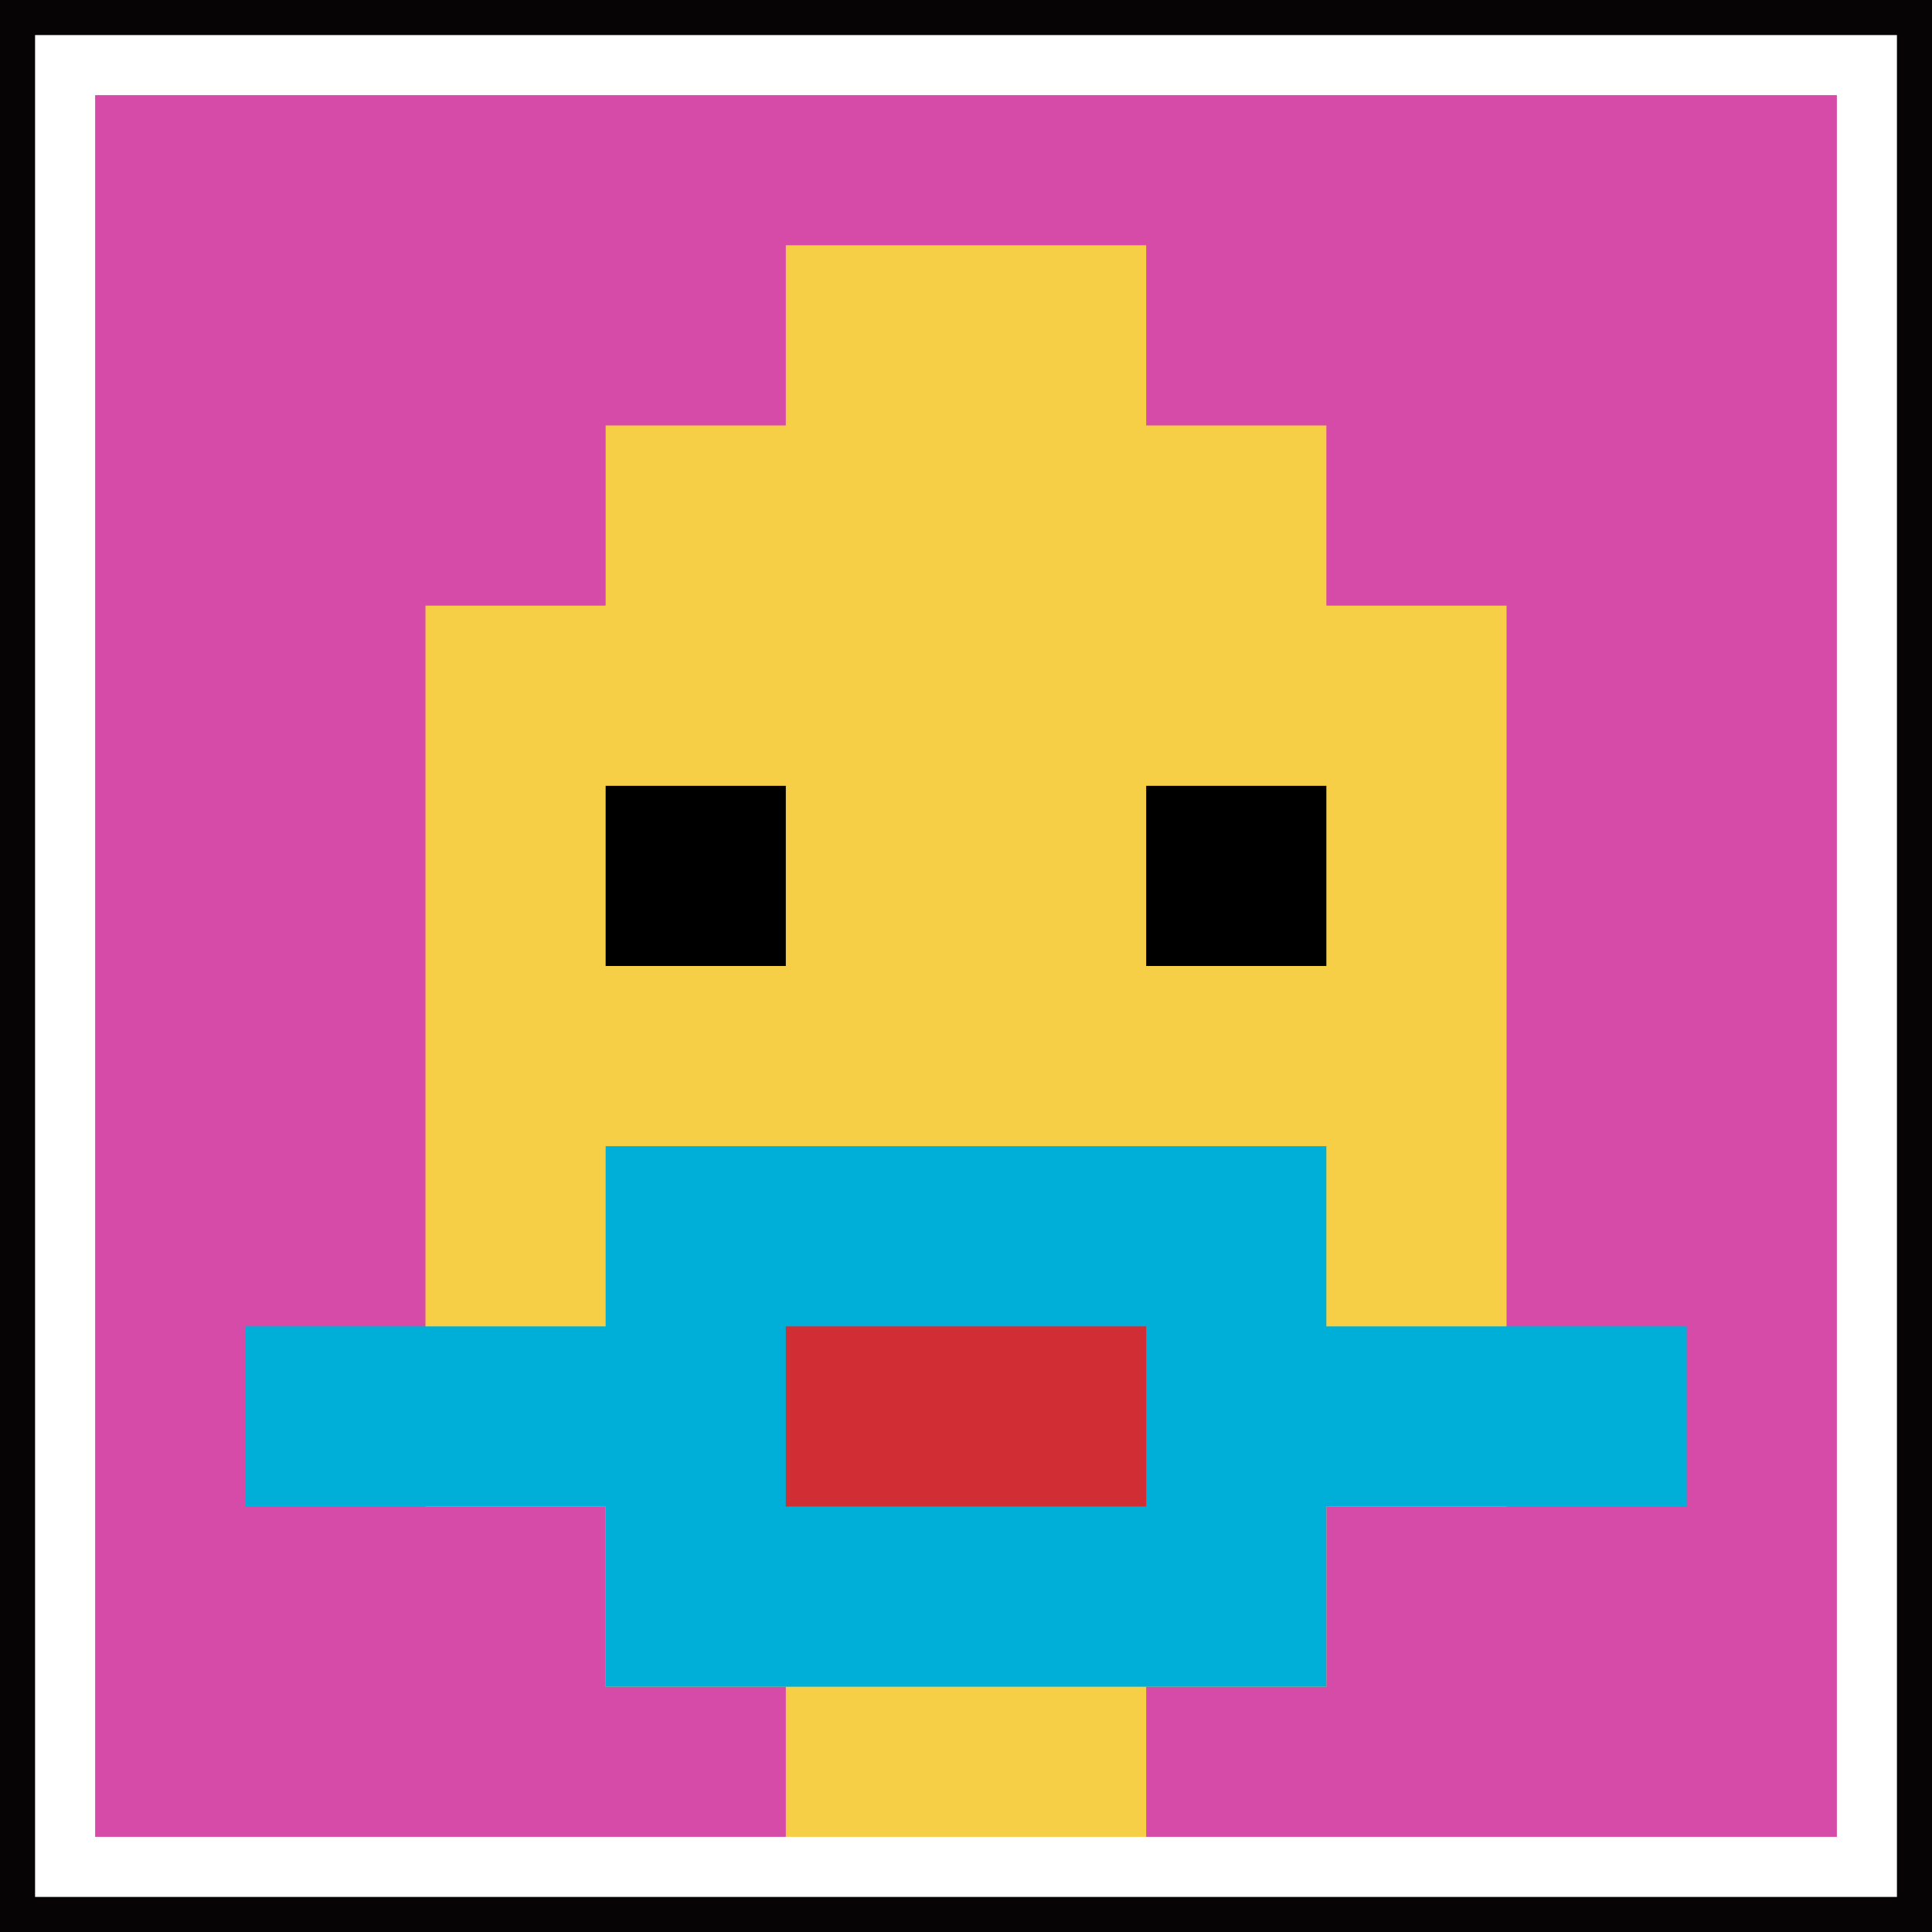
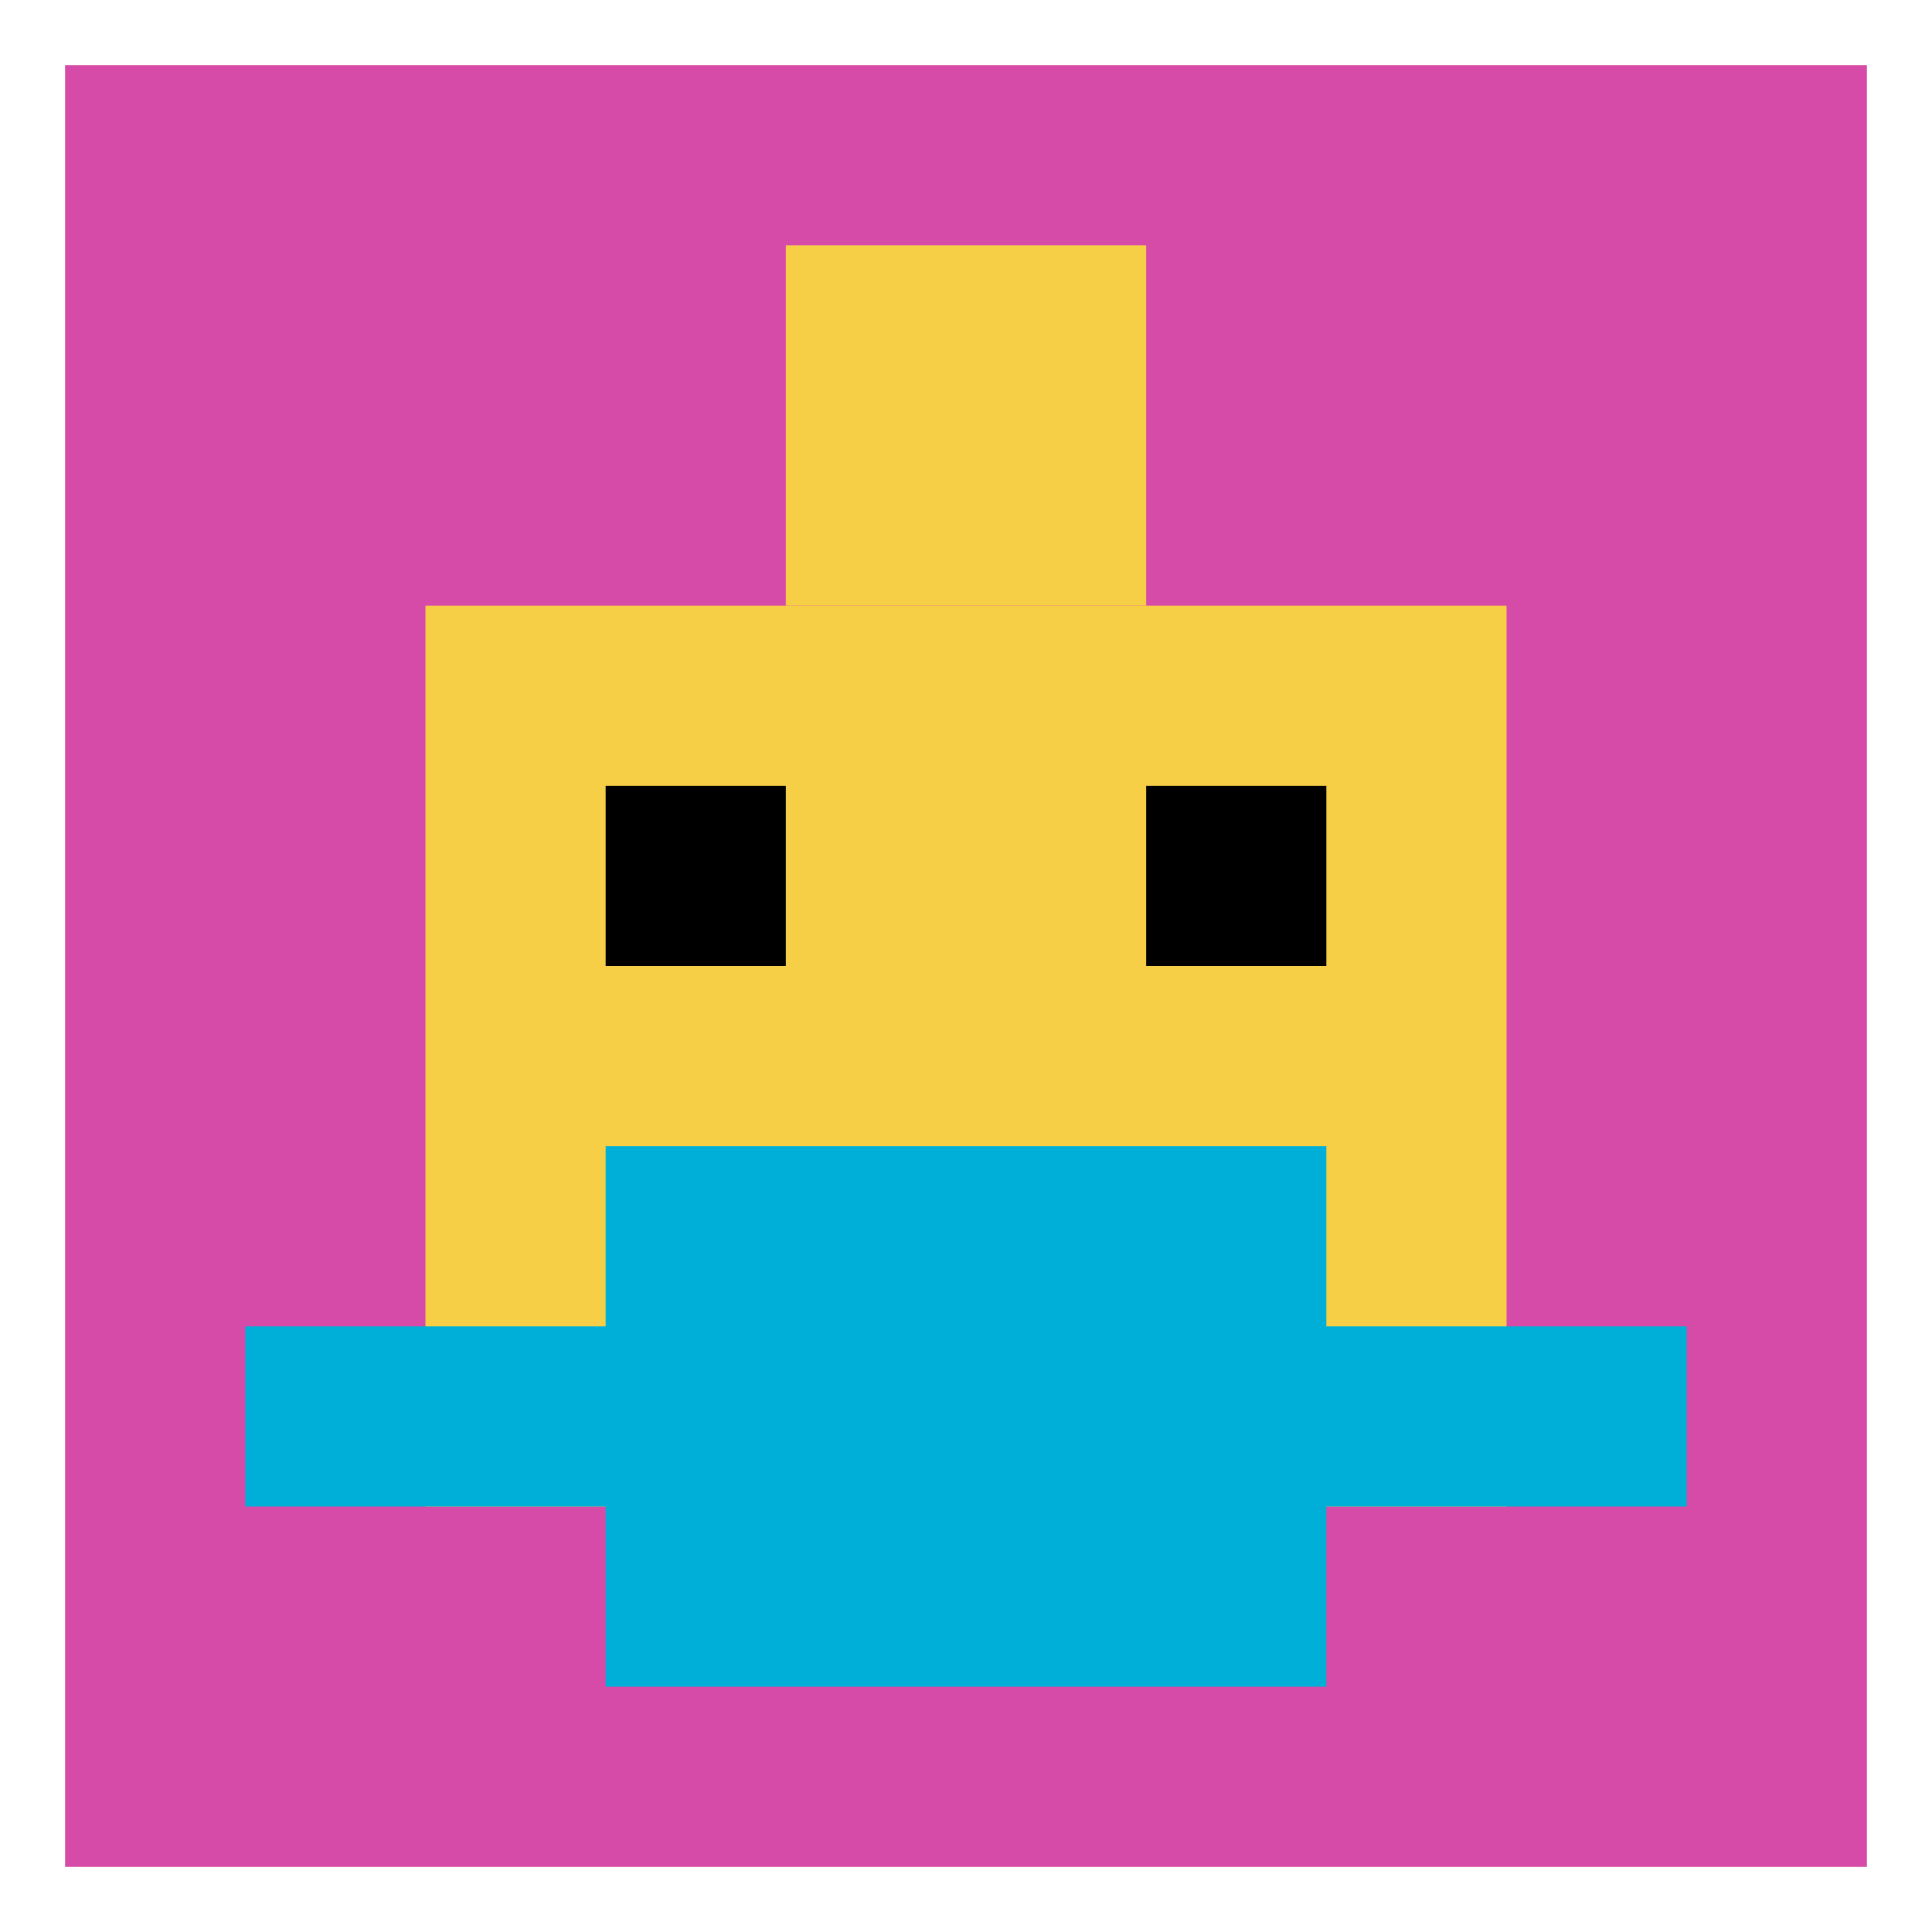
<svg xmlns="http://www.w3.org/2000/svg" version="1.1" width="831" height="831">
  <title>'goose-pfp-190577' by Dmitri Cherniak</title>
  <desc>seed=190577
backgroundColor=#060404
padding=44
innerPadding=28
timeout=2900
dimension=1
border=true
Save=function(){return n.handleSave()}
frame=1

Rendered at Sun Sep 15 2024 15:44:38 GMT+0800 (中国标准时间)
Generated in &lt;1ms
</desc>
  <defs />
-   <rect width="100%" height="100%" fill="#060404" />
  <g>
    <g id="0-0">
      <rect x="28" y="28" height="775" width="775" fill="#D74BA8" />
      <g>
-         <rect id="28-28-3-2-4-7" x="260.5" y="183" width="310" height="542.5" fill="#F7CF46" />
        <rect id="28-28-2-3-6-5" x="183" y="260.5" width="465" height="387.5" fill="#F7CF46" />
-         <rect id="28-28-4-8-2-2" x="338" y="648" width="155" height="155" fill="#F7CF46" />
        <rect id="28-28-1-7-8-1" x="105.5" y="570.5" width="620" height="77.5" fill="#00AFD7" />
        <rect id="28-28-3-6-4-3" x="260.5" y="493" width="310" height="232.5" fill="#00AFD7" />
-         <rect id="28-28-4-7-2-1" x="338" y="570.5" width="155" height="77.5" fill="#D12D35" />
        <rect id="28-28-3-4-1-1" x="260.5" y="338" width="77.5" height="77.5" fill="#000000" />
        <rect id="28-28-6-4-1-1" x="493" y="338" width="77.5" height="77.5" fill="#000000" />
        <rect id="28-28-4-1-2-2" x="338" y="105.5" width="155" height="155" fill="#F7CF46" />
      </g>
-       <rect x="28" y="28" stroke="white" stroke-width="25.833" height="775" width="775" fill="none" />
    </g>
  </g>
</svg>